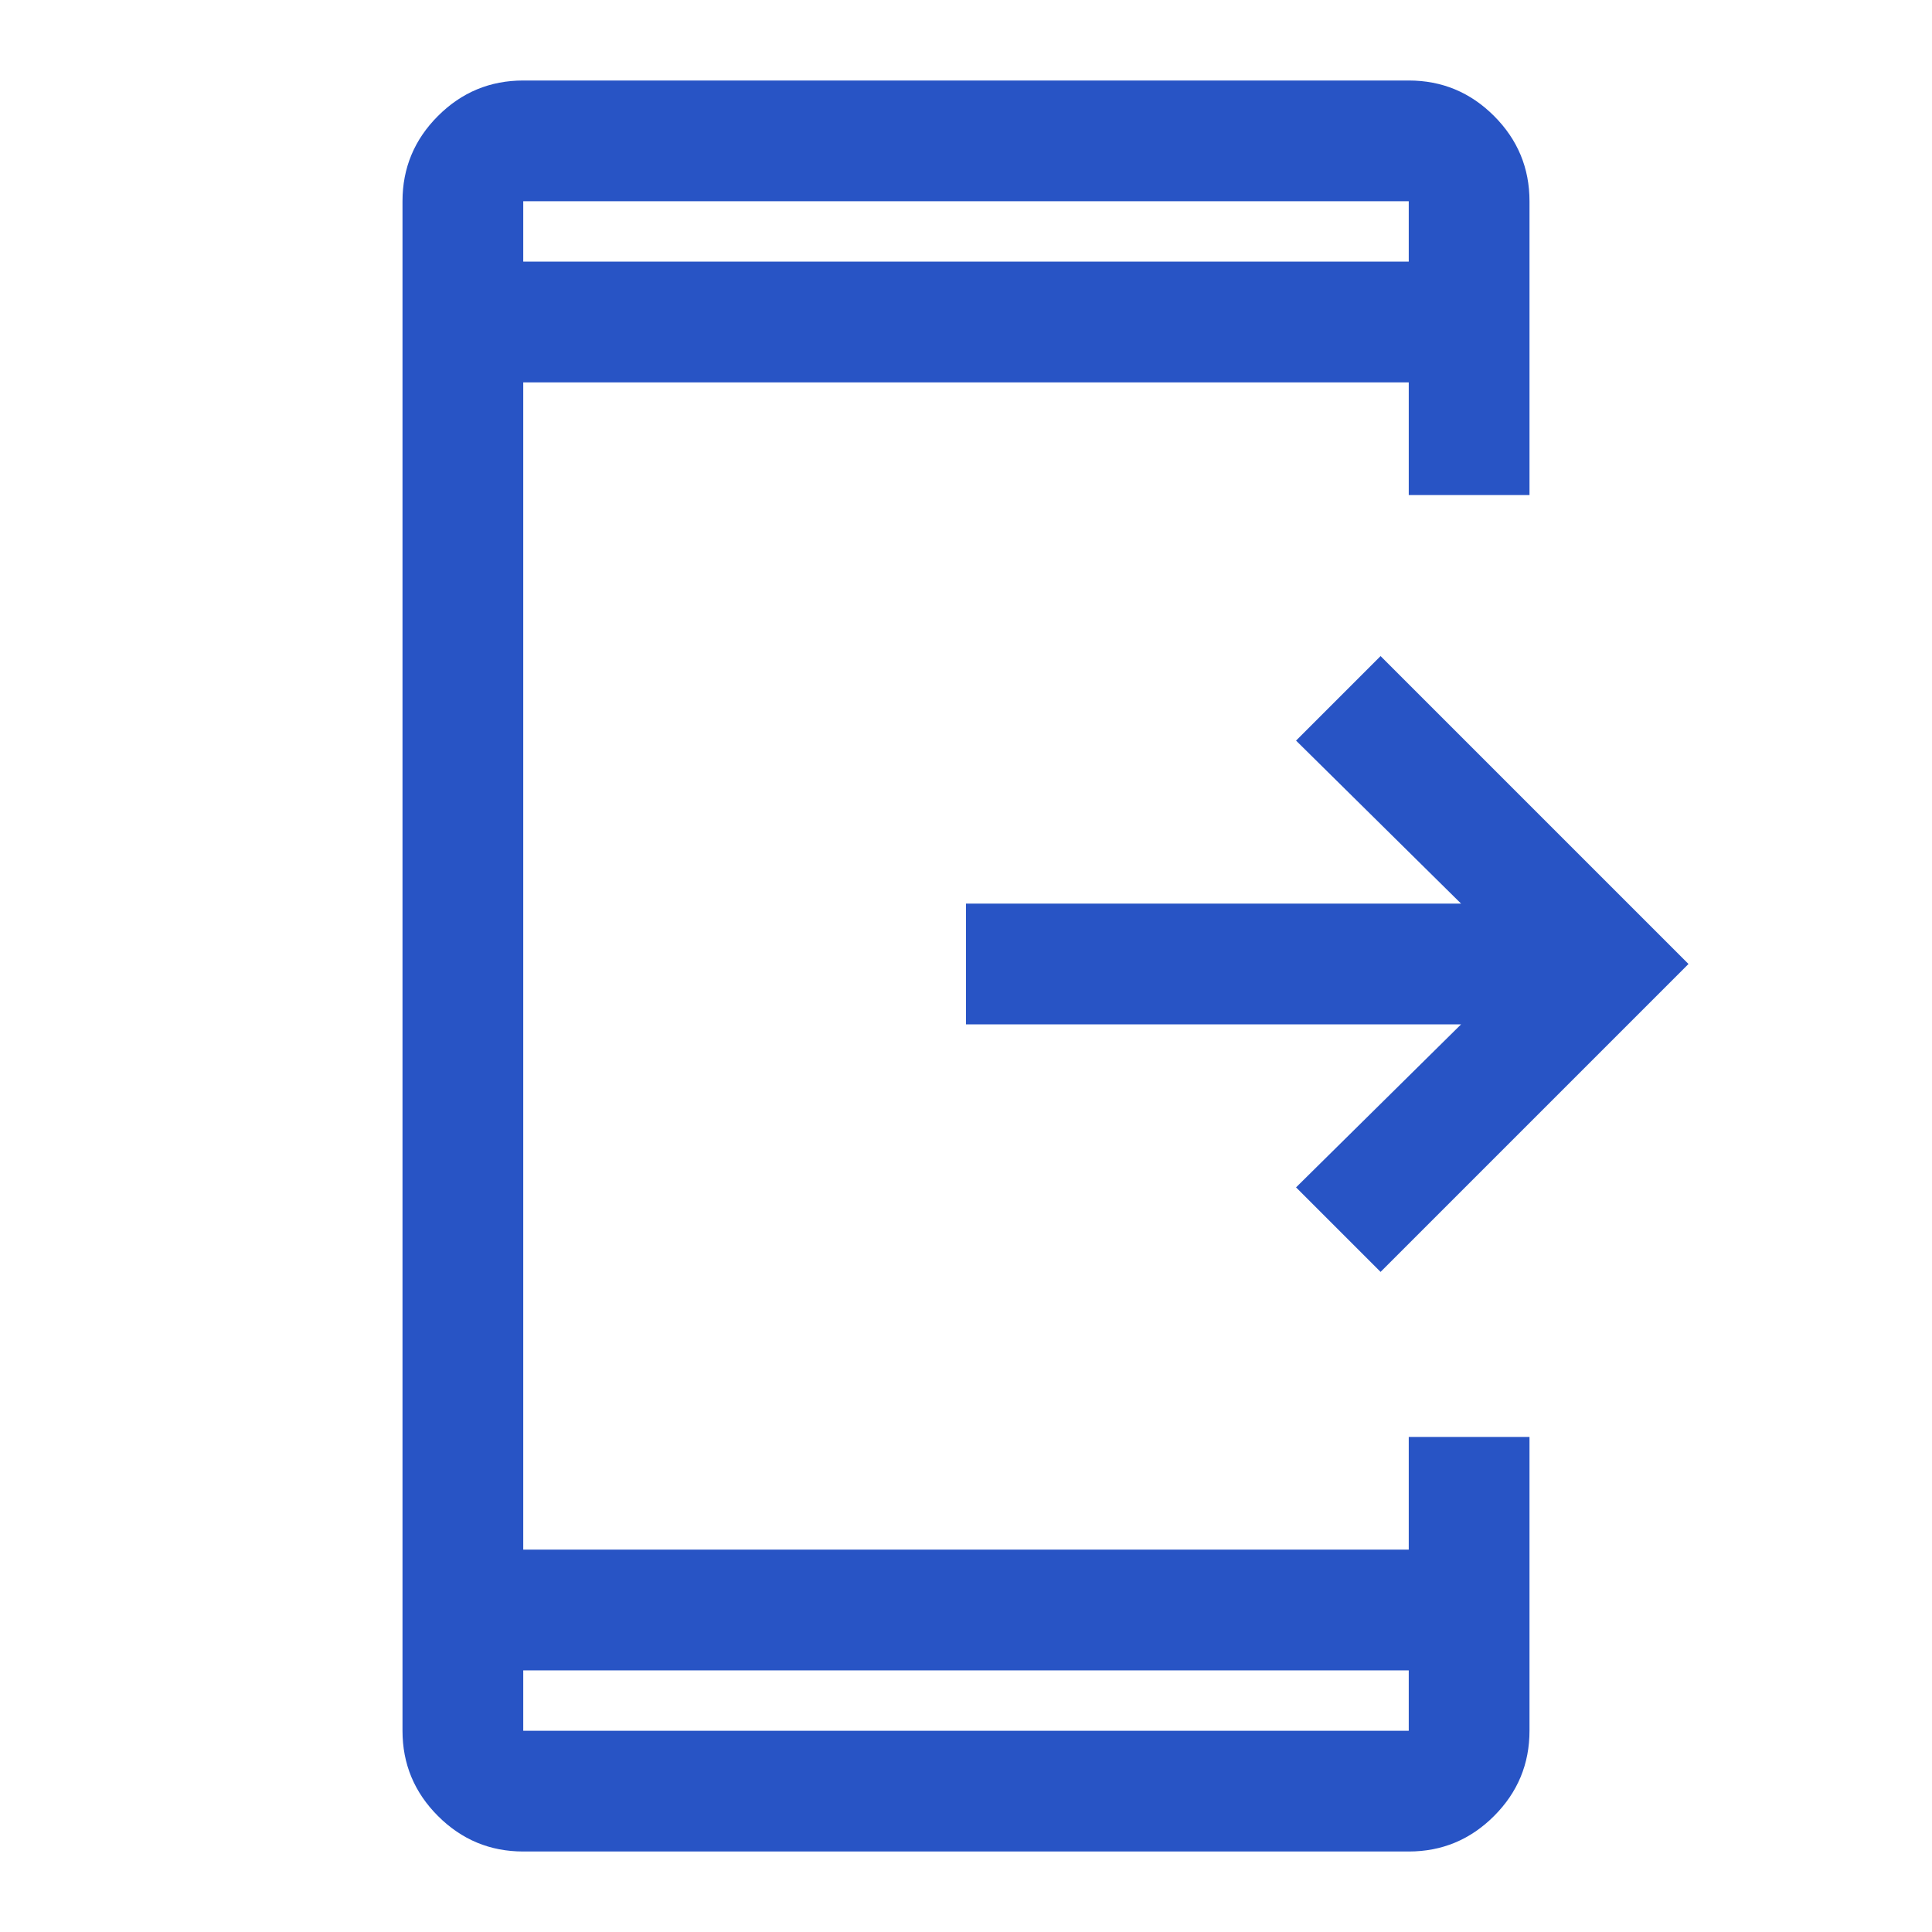
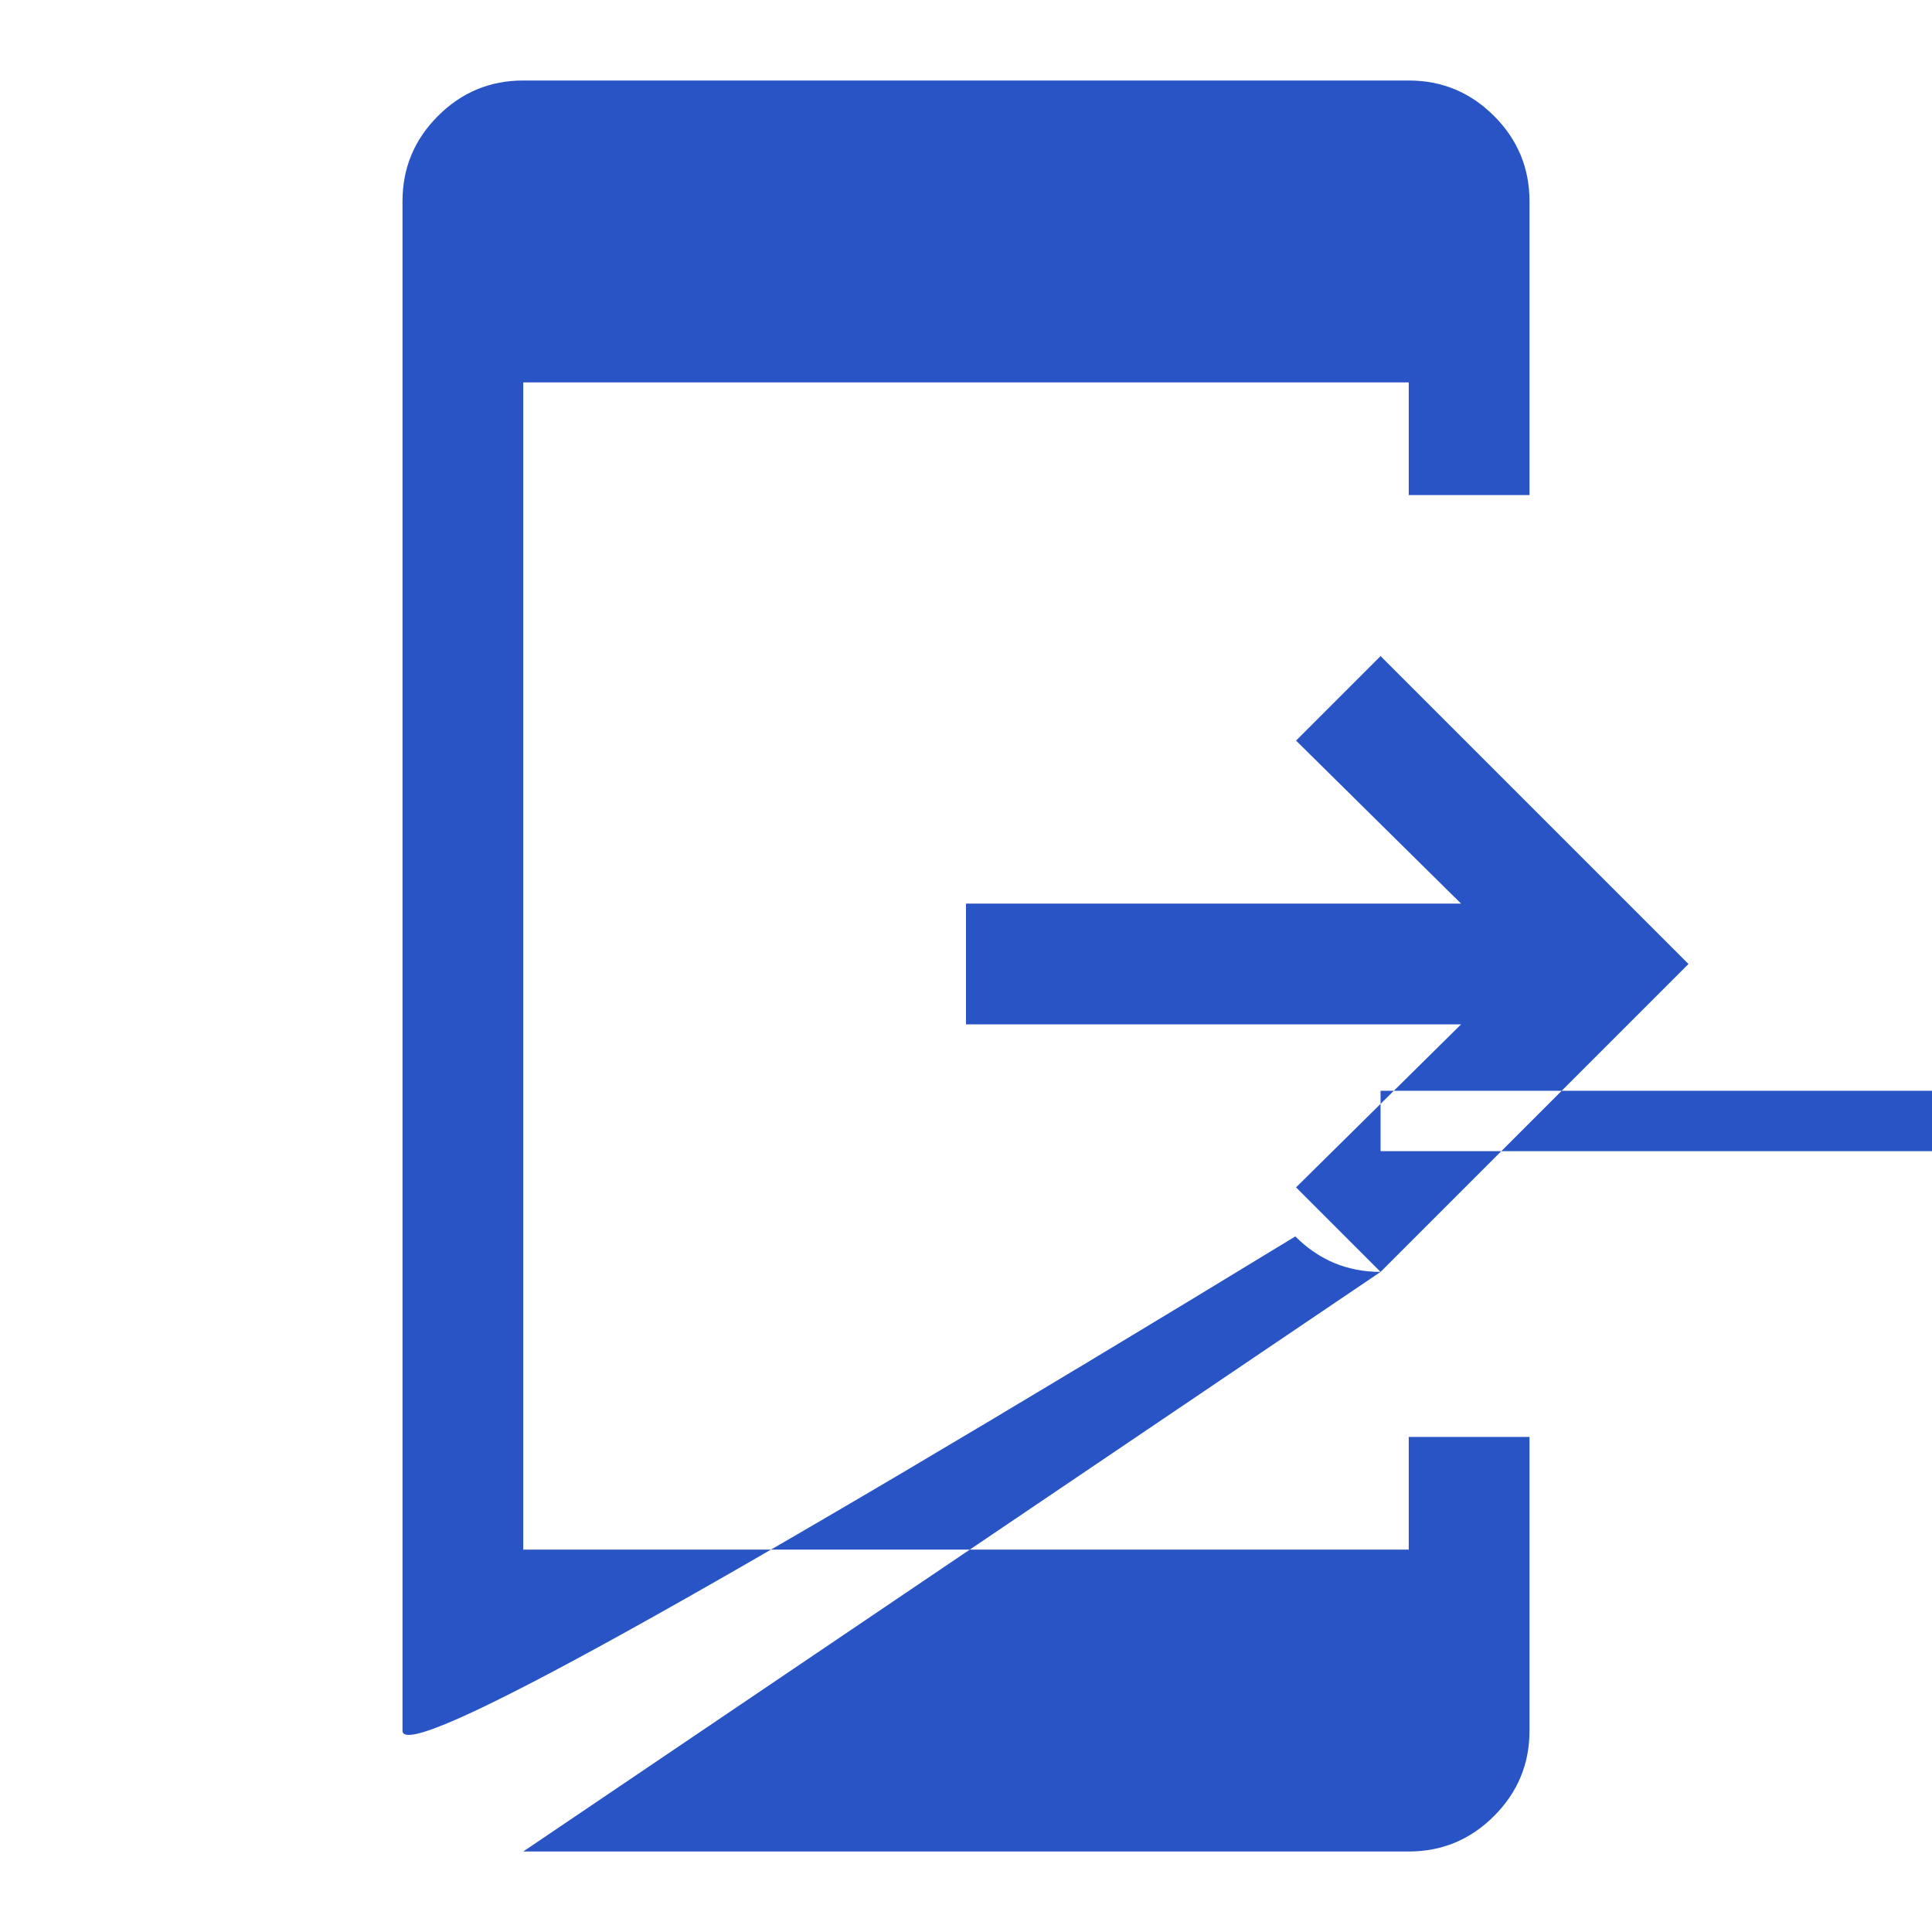
<svg xmlns="http://www.w3.org/2000/svg" height="48px" viewBox="0 -960 960 960" width="48px" fill="rgb(40, 84, 197)" style="color: rgb(0, 0, 0);">
-   <path d="m686-328-42-42 82-81H480v-60h246l-82-81 42-42 153 153-153 153ZM260-40q-24.75 0-42.37-17.63Q200-75.25 200-100v-760q0-24.75 17.63-42.38Q235.25-920 260-920h440q24.75 0 42.38 17.62Q760-884.75 760-860v146h-60v-56H260v580h440v-56h60v146q0 24.75-17.62 42.37Q724.75-40 700-40H260Zm0-90v30h440v-30H260Zm0-700h440v-30H260v30Zm0 0v-30 30Zm0 700v30-30Z" />
+   <path d="m686-328-42-42 82-81H480v-60h246l-82-81 42-42 153 153-153 153Zq-24.75 0-42.37-17.63Q200-75.25 200-100v-760q0-24.75 17.63-42.38Q235.25-920 260-920h440q24.75 0 42.38 17.62Q760-884.75 760-860v146h-60v-56H260v580h440v-56h60v146q0 24.75-17.62 42.37Q724.75-40 700-40H260Zm0-90v30h440v-30H260Zm0-700h440v-30H260v30Zm0 0v-30 30Zm0 700v30-30Z" />
</svg>